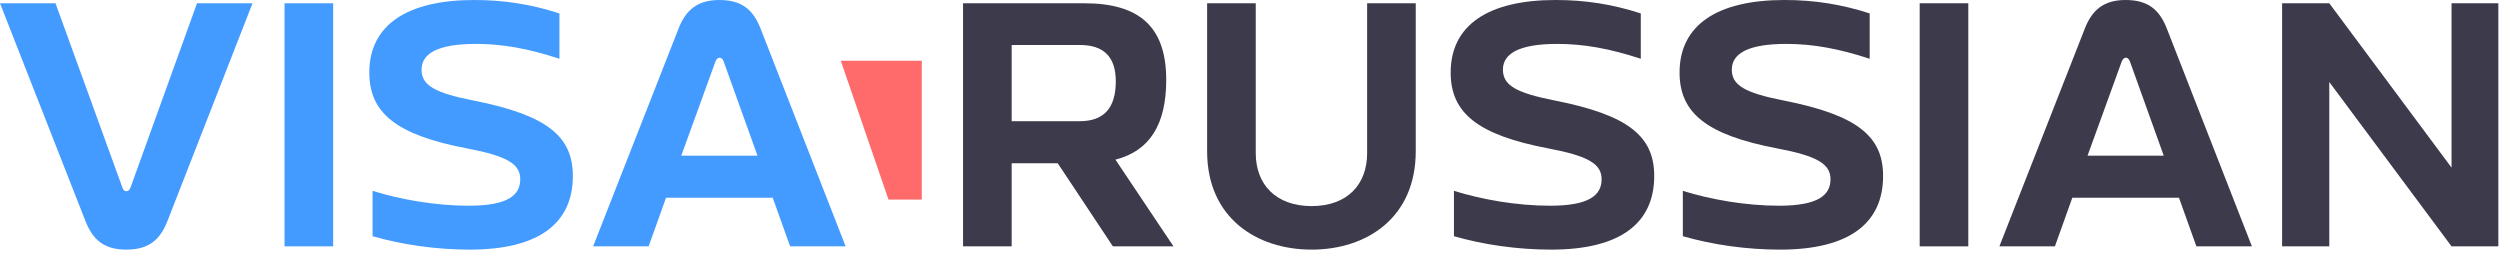
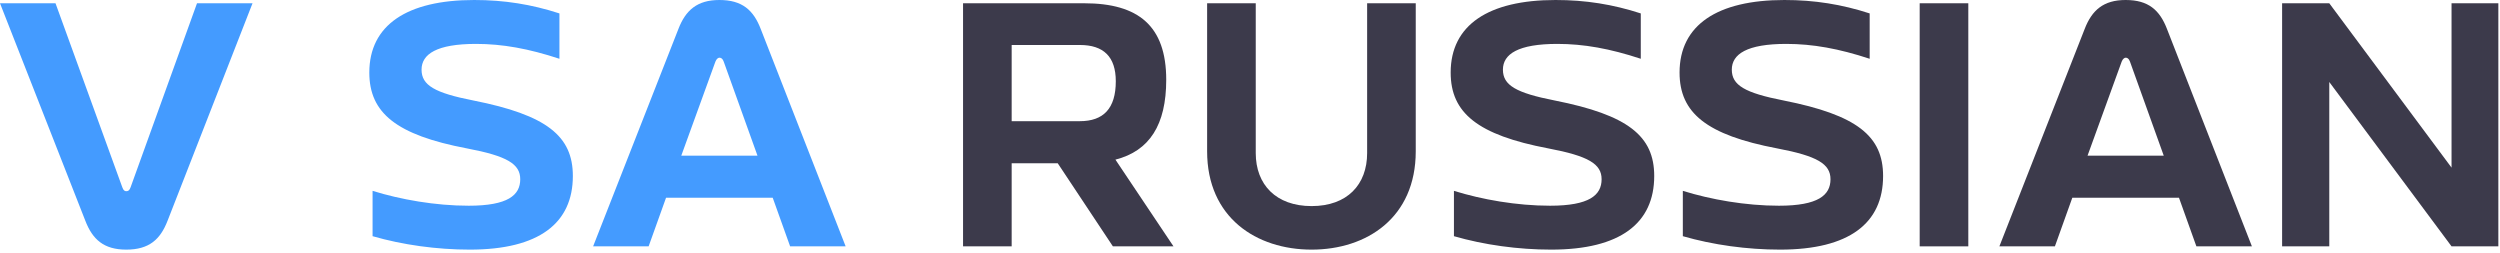
<svg xmlns="http://www.w3.org/2000/svg" width="198" height="20" viewBox="0 0 198 20" fill="none">
  <path d="M0 0.259H4.396L9.684 14.827C9.77 15.086 9.885 15.143 10 15.143C10.143 15.143 10.258 15.086 10.345 14.827L15.603 0.259H20L13.276 17.471C12.701 18.965 11.81 19.77 10 19.77C8.218 19.77 7.327 18.965 6.753 17.471L0 0.259Z" fill="#449BFF" />
-   <path d="M22.536 0.259H26.386V19.511H22.536V0.259Z" fill="#449BFF" />
  <path d="M44.307 4.655C41.864 3.85 39.795 3.477 37.698 3.477C34.594 3.477 33.387 4.282 33.387 5.517C33.387 6.753 34.422 7.356 37.496 7.96C43.301 9.109 45.37 10.776 45.37 13.937C45.37 17.672 42.697 19.77 37.209 19.77C34.594 19.77 31.893 19.396 29.508 18.706V15.115C31.721 15.804 34.479 16.293 37.123 16.293C40.226 16.293 41.203 15.459 41.203 14.195C41.203 12.988 40.169 12.356 36.979 11.753C31.376 10.689 29.25 8.937 29.25 5.747C29.25 1.983 32.238 0 37.554 0C39.939 0 42.094 0.345 44.307 1.063V4.655Z" fill="#449BFF" />
  <path d="M53.728 2.299C54.302 0.805 55.222 0 56.975 0C58.785 0 59.676 0.805 60.251 2.299L66.975 19.511H62.578L61.199 15.661H52.751L51.371 19.511H46.975L53.728 2.299ZM53.958 12.327H59.992L57.32 4.885C57.233 4.626 57.09 4.569 56.975 4.569C56.889 4.569 56.745 4.655 56.659 4.885L53.958 12.327Z" fill="#449BFF" />
  <path d="M85.871 0.259C90.152 0.259 92.365 2.04 92.365 6.322C92.365 9.885 91.043 11.954 88.342 12.643L92.94 19.511H88.141L83.773 12.931H80.124V19.511H76.273V0.259H85.871ZM80.124 9.597H85.526C87.394 9.597 88.371 8.592 88.371 6.437C88.371 4.483 87.394 3.563 85.526 3.563H80.124V9.597Z" fill="#0C091F" fill-opacity="0.8" />
  <path d="M95.604 0.259H99.455V12.126C99.455 14.626 101.064 16.322 103.88 16.322C106.696 16.322 108.277 14.626 108.277 12.126V0.259H112.127V11.982C112.127 17.241 108.248 19.77 103.88 19.77C99.512 19.77 95.604 17.241 95.604 11.982V0.259Z" fill="#0C091F" fill-opacity="0.8" />
  <path d="M129.95 4.655C127.508 3.85 125.439 3.477 123.341 3.477C120.238 3.477 119.031 4.282 119.031 5.517C119.031 6.753 120.066 7.356 123.14 7.96C128.945 9.109 131.014 10.776 131.014 13.937C131.014 17.672 128.341 19.77 122.853 19.77C120.238 19.77 117.537 19.396 115.152 18.706V15.115C117.364 15.804 120.123 16.293 122.767 16.293C125.87 16.293 126.847 15.459 126.847 14.195C126.847 12.988 125.813 12.356 122.623 11.753C117.02 10.689 114.893 8.937 114.893 5.747C114.893 1.983 117.882 0 123.198 0C125.583 0 127.738 0.345 129.95 1.063V4.655Z" fill="#0C091F" fill-opacity="0.8" />
  <path d="M148.078 4.655C145.636 3.85 143.567 3.477 141.469 3.477C138.366 3.477 137.159 4.282 137.159 5.517C137.159 6.753 138.193 7.356 141.268 7.96C147.072 9.109 149.141 10.776 149.141 13.937C149.141 17.672 146.469 19.77 140.981 19.77C138.366 19.77 135.665 19.396 133.28 18.706V15.115C135.492 15.804 138.251 16.293 140.894 16.293C143.998 16.293 144.975 15.459 144.975 14.195C144.975 12.988 143.94 12.356 140.751 11.753C135.147 10.689 133.021 8.937 133.021 5.747C133.021 1.983 136.009 0 141.325 0C143.71 0 145.866 0.345 148.078 1.063V4.655Z" fill="#0C091F" fill-opacity="0.8" />
  <path d="M152.039 0.259H155.89V19.511H152.039V0.259Z" fill="#0C091F" fill-opacity="0.8" />
  <path d="M165.104 2.299C165.679 0.805 166.598 0 168.351 0C170.161 0 171.052 0.805 171.627 2.299L178.351 19.511H173.954L172.575 15.661H164.127L162.748 19.511H158.351L165.104 2.299ZM165.334 12.327H171.368L168.696 4.885C168.609 4.626 168.466 4.569 168.351 4.569C168.265 4.569 168.121 4.655 168.035 4.885L165.334 12.327Z" fill="#0C091F" fill-opacity="0.8" />
  <path d="M180.743 0.259H184.479L194.162 13.276V0.259H197.869V19.511H194.162L184.479 6.494V19.511H180.743V0.259Z" fill="#0C091F" fill-opacity="0.8" />
-   <path d="M73.007 4.812V15.809H70.369L66.59 4.812L73.007 4.812Z" fill="#FF6B6B" />
</svg>